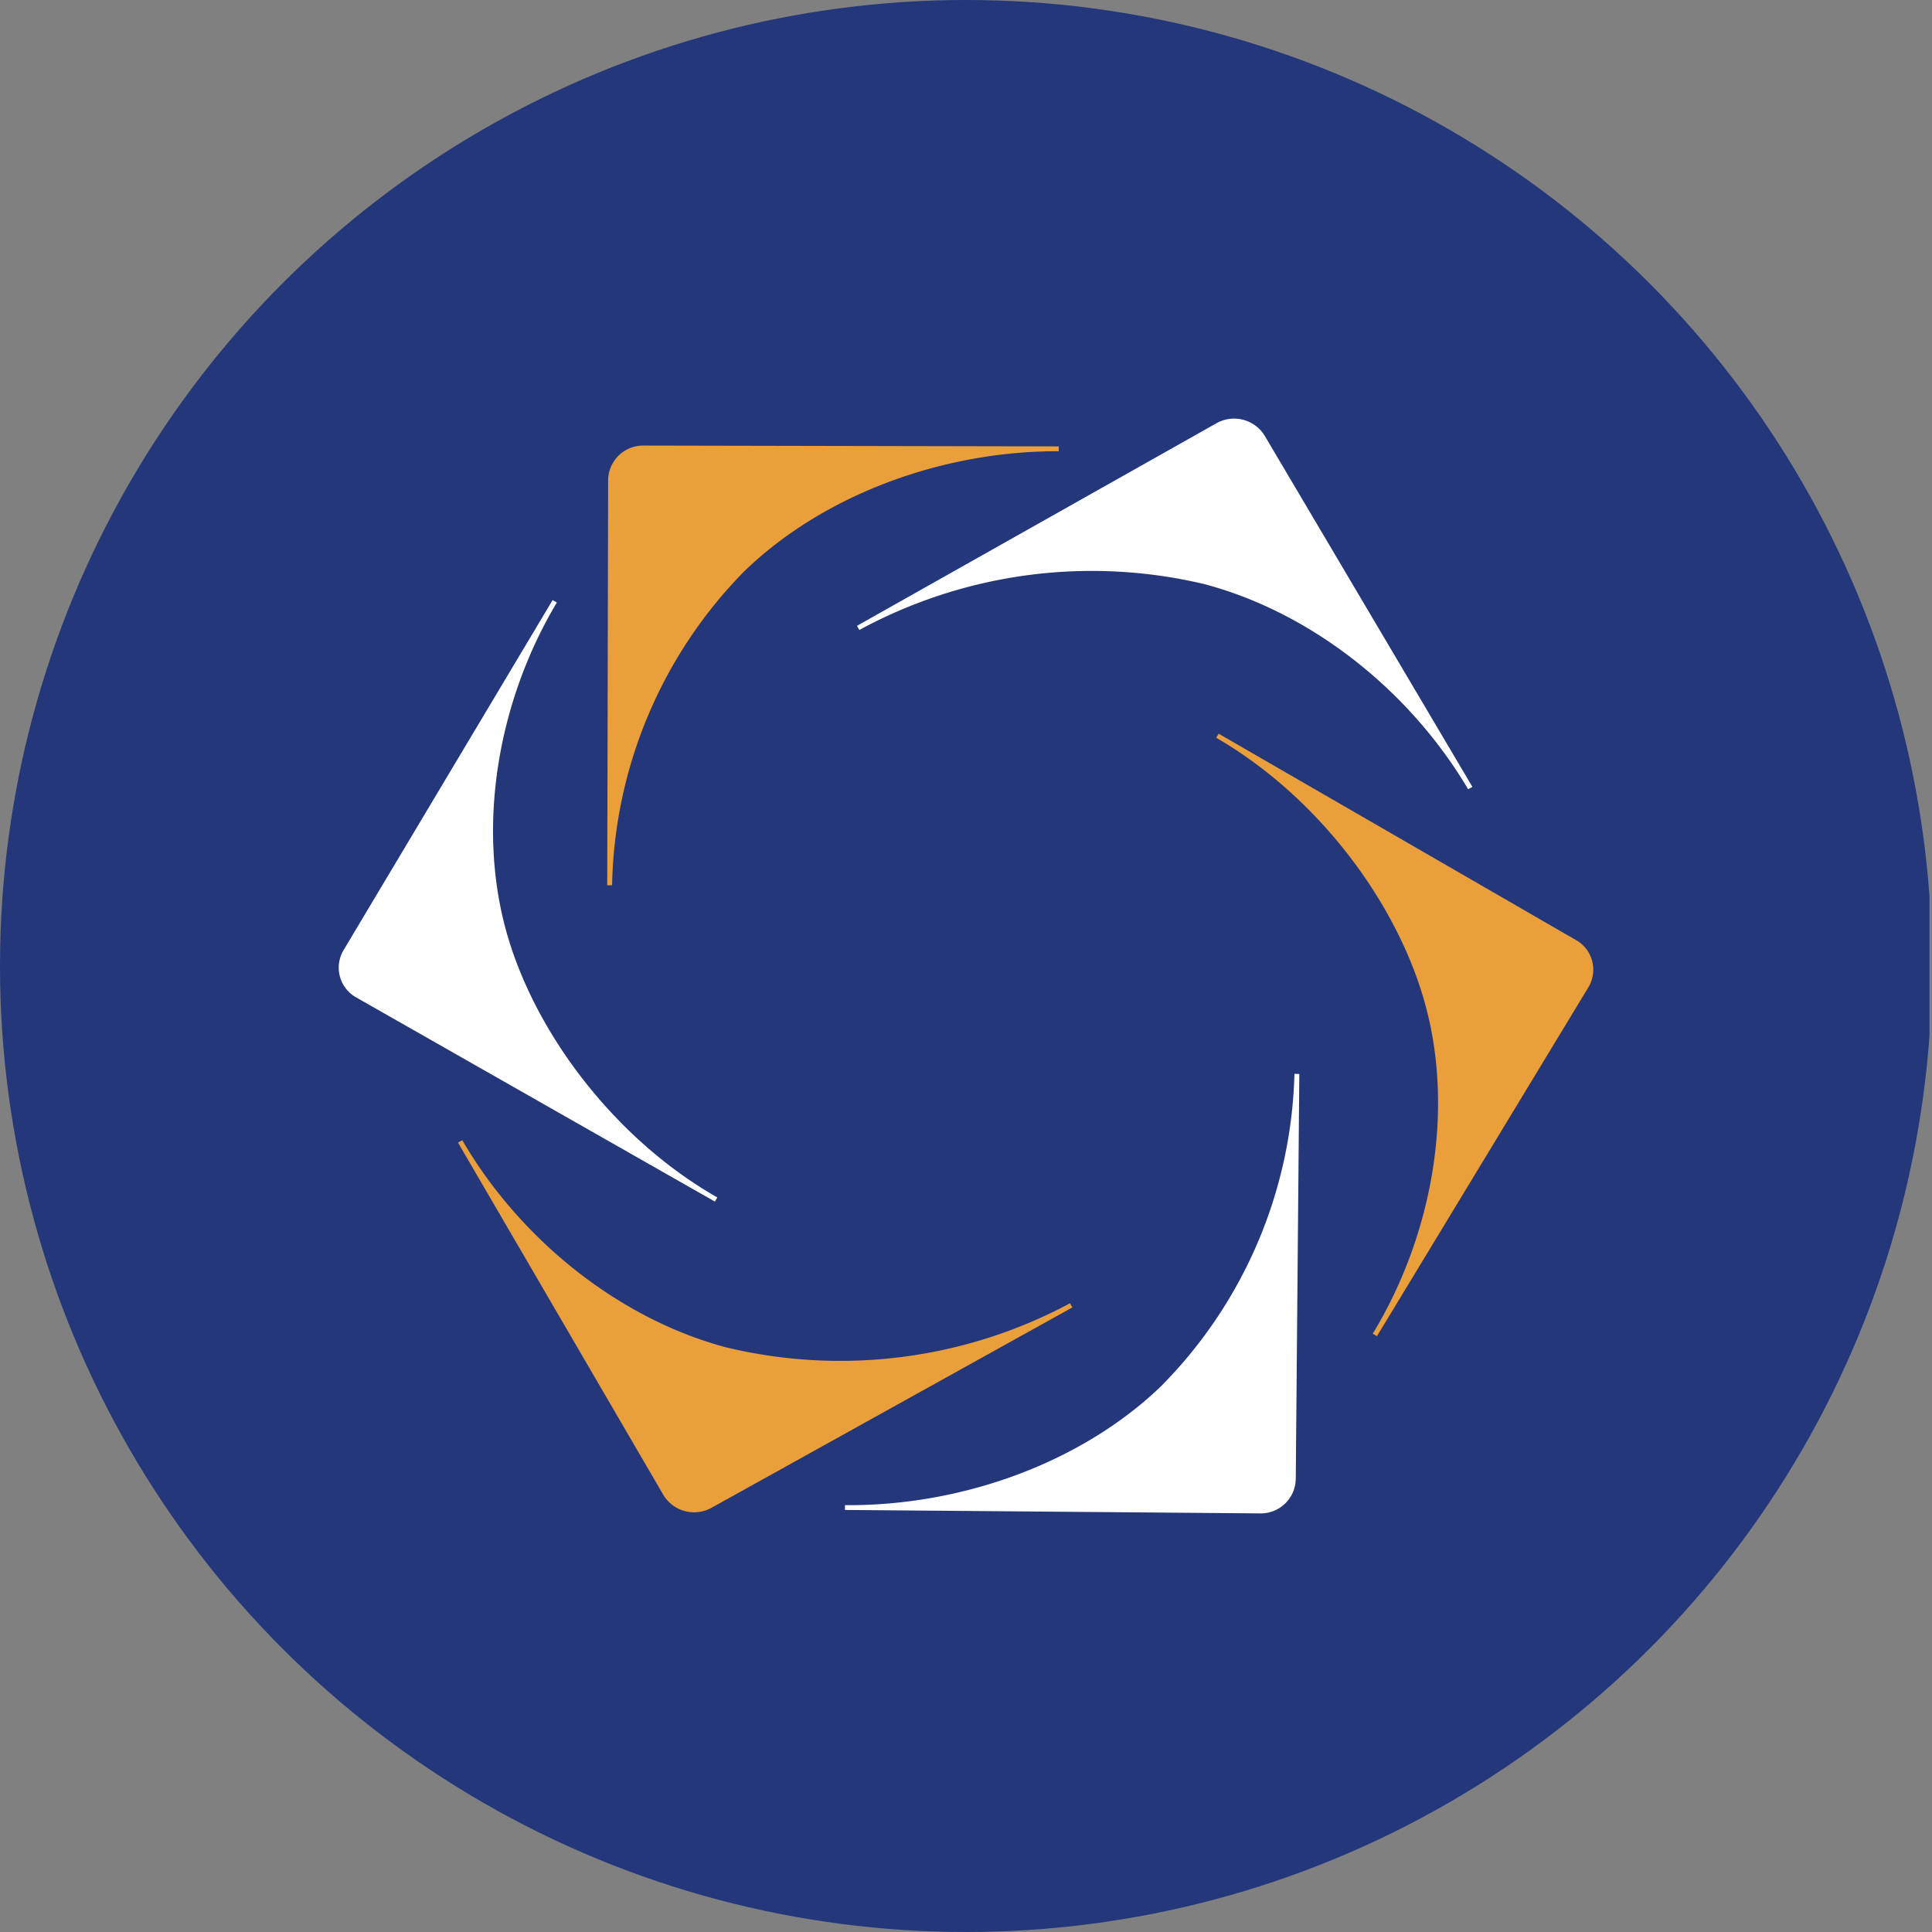
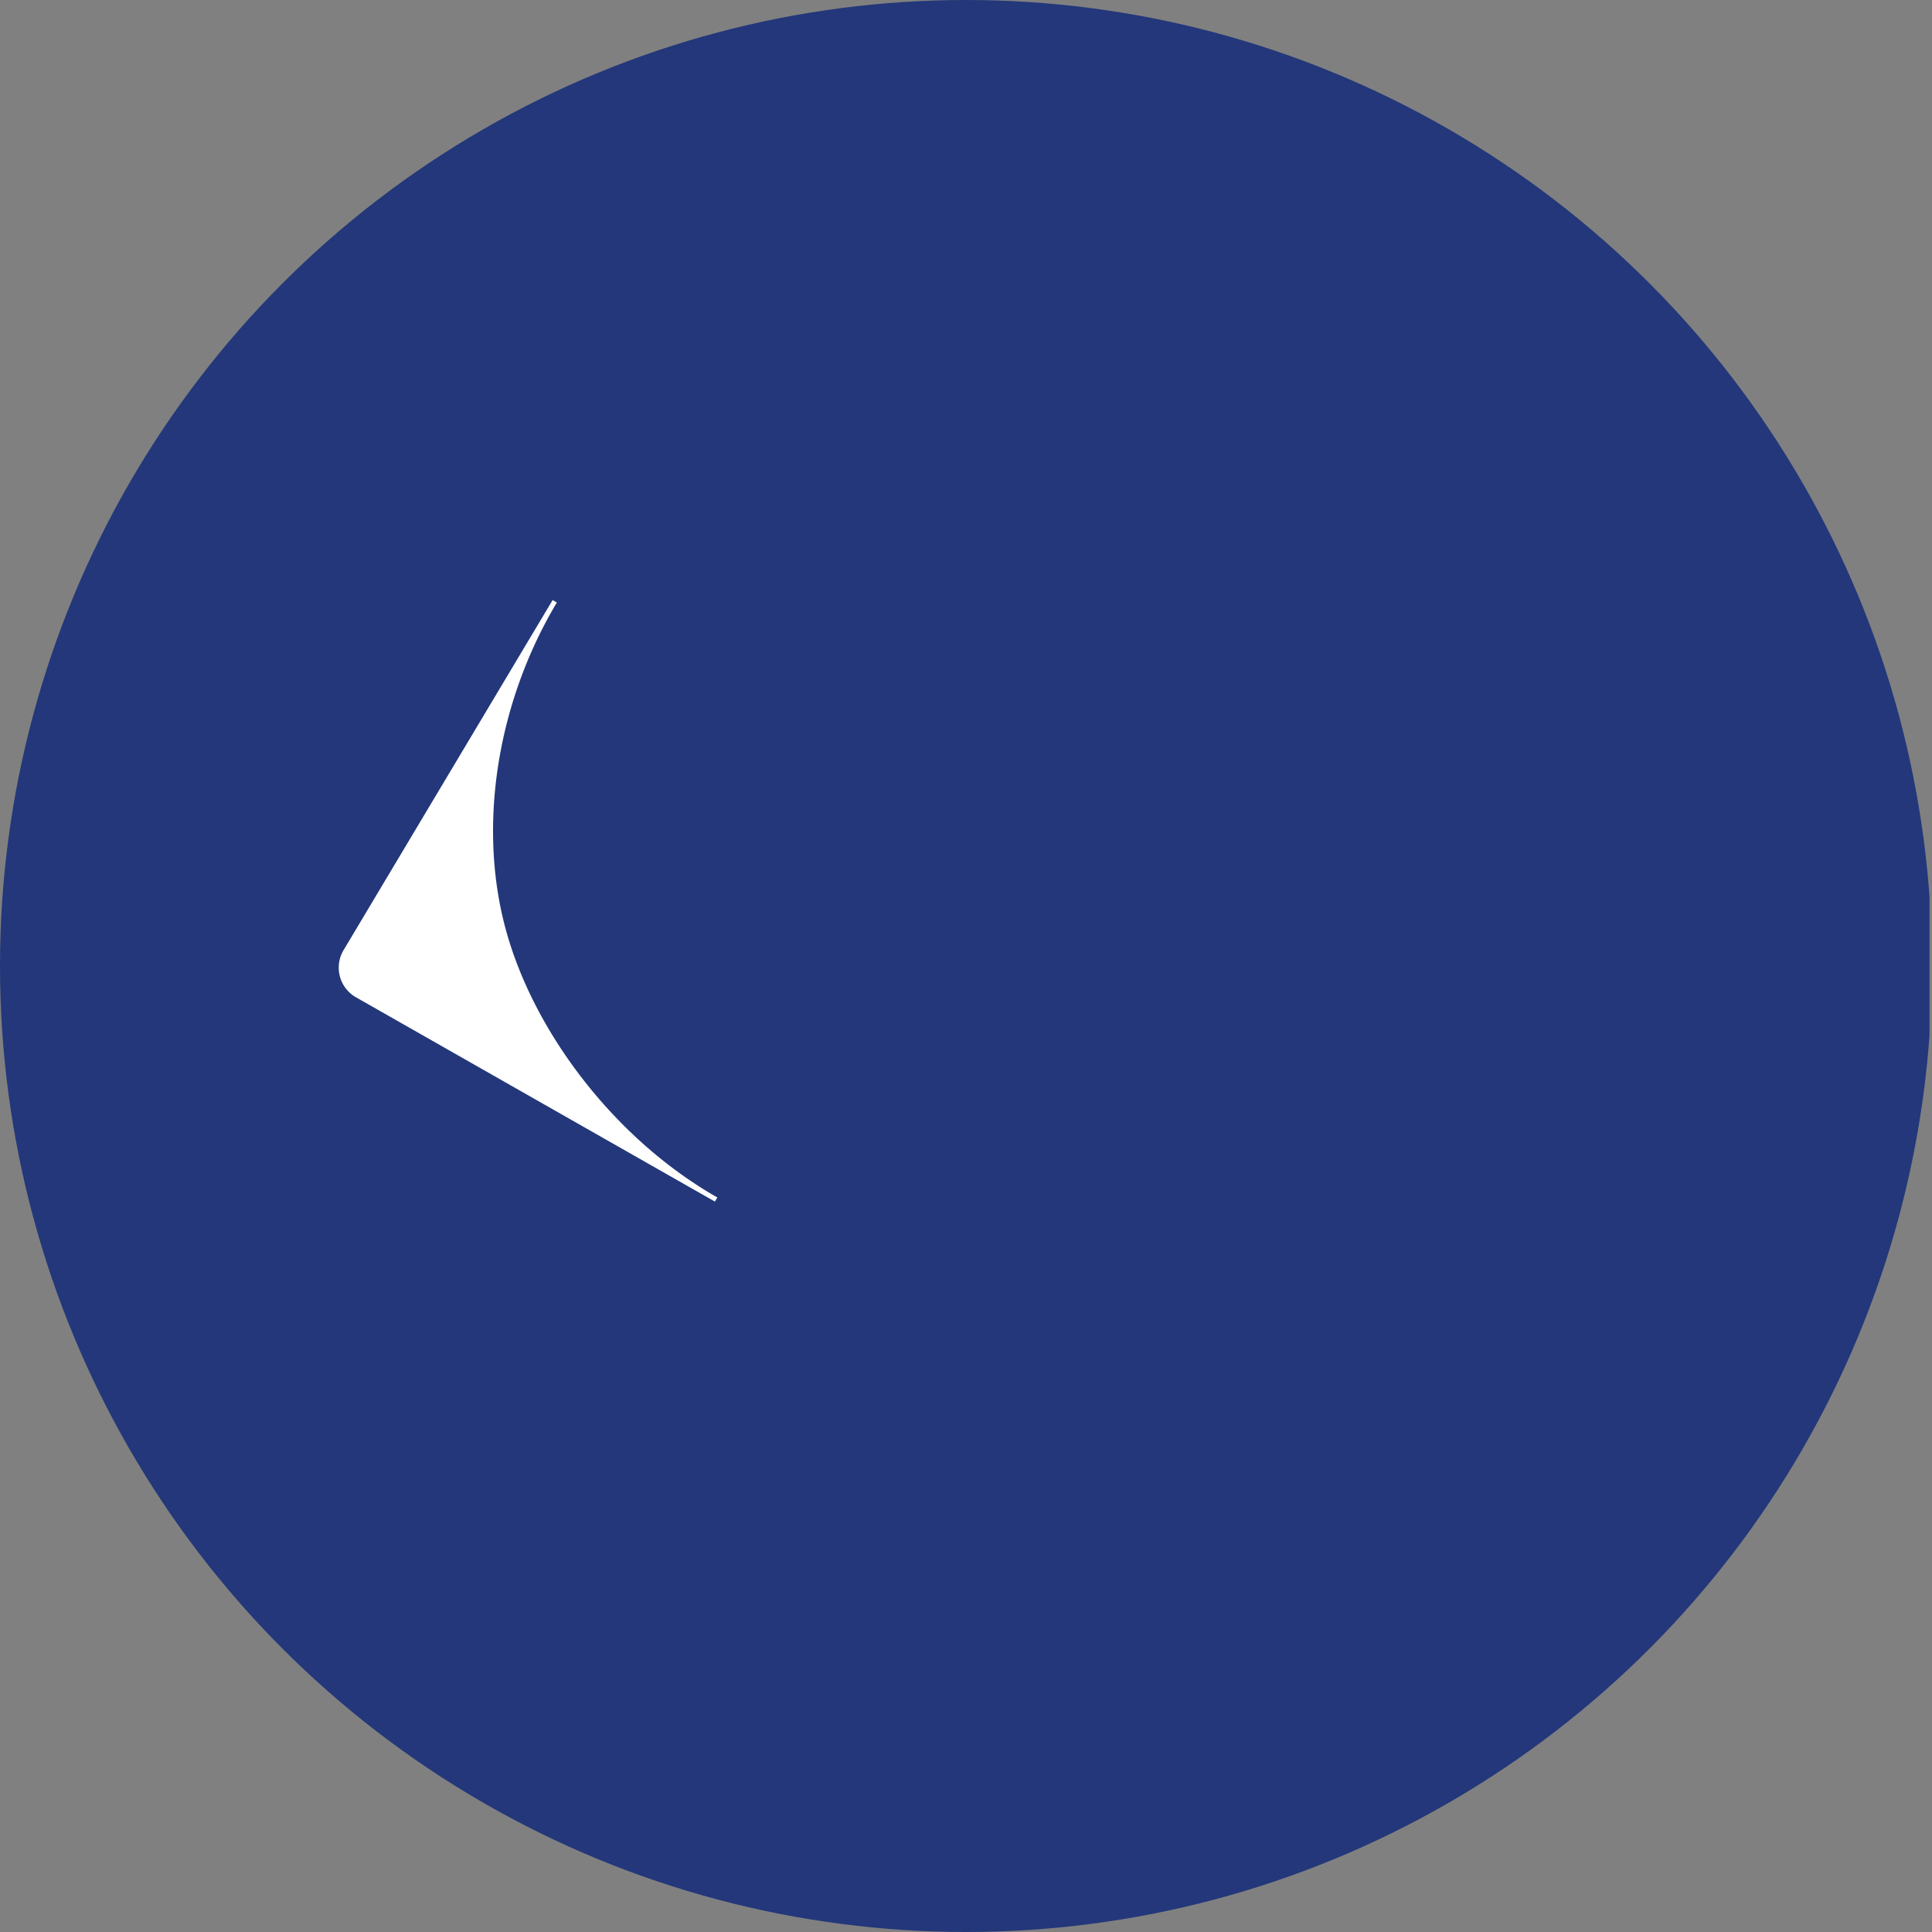
<svg xmlns="http://www.w3.org/2000/svg" viewBox="0 0 300 300" width="300" height="300">
  <rect x="0" y="0" width="300" height="300" fill="#808080" stroke="none" />
  <defs>
    <clipPath id="bz_circular_clip">
      <circle cx="150.0" cy="150.0" r="150.0" />
    </clipPath>
  </defs>
  <g clip-path="url(#bz_circular_clip)">
    <rect x="-0.389" width="300" height="300" fill="#23377a" />
-     <path d="M228.63,122.177h-.004l.004.008-.658.37c-9.195-15.545-24.633-27.585-41.1-31.888a75.651,75.651,0,0,0-53.431,7.152l-.374-.637,55.823-31.461a5.571,5.571,0,0,1,7.505,1.965Z" fill="#fff" />
-     <path d="M164.397,69.318v.004h.008l-.004.744c-18.39-.041-36.8,6.955-48.881,18.694A71.428,71.428,0,0,0,95.047,137.468l-.756-.004.14-62.922a5.435,5.435,0,0,1,5.508-5.356Z" fill="#ea9f3b" />
    <path d="M85.806,93.187h.004l.004-.004.653.374c-9.261,15.508-12.302,34.564-7.962,50.656,4.345,16.092,16.996,32.686,32.883,41.728l-.382.637L55.32,154.884a5.297,5.297,0,0,1-2.053-7.204q.037-.067.076-.133Z" fill="#fff" />
-     <path d="M71.12,177.425l.004-.004-.004-.004.662-.366c9.092,15.603,24.453,27.737,40.886,32.143a75.663,75.663,0,0,0,53.48-6.819l.37.641-56.029,31.111a5.568,5.568,0,0,1-7.493-2.014Z" fill="#ea9f3b" />
-     <path d="M131.206,234.464V234.46h-.008l.008-.74c18.39.152,36.845-6.729,49.004-18.394A71.445,71.445,0,0,0,201,166.75l.756.008-.551,62.922a5.434,5.434,0,0,1-5.545,5.319Z" fill="#fff" />
-     <path d="M213.82,207.472h-.004l-.004.004-.653-.378c9.363-15.451,12.533-34.486,8.295-50.603-4.238-16.121-16.783-32.797-32.608-41.938l.386-.633,55.478,32.044a5.291,5.291,0,0,1,2.011,7.208q-.04.071-.083.142Z" fill="#ea9f3b" />
  </g>
</svg>